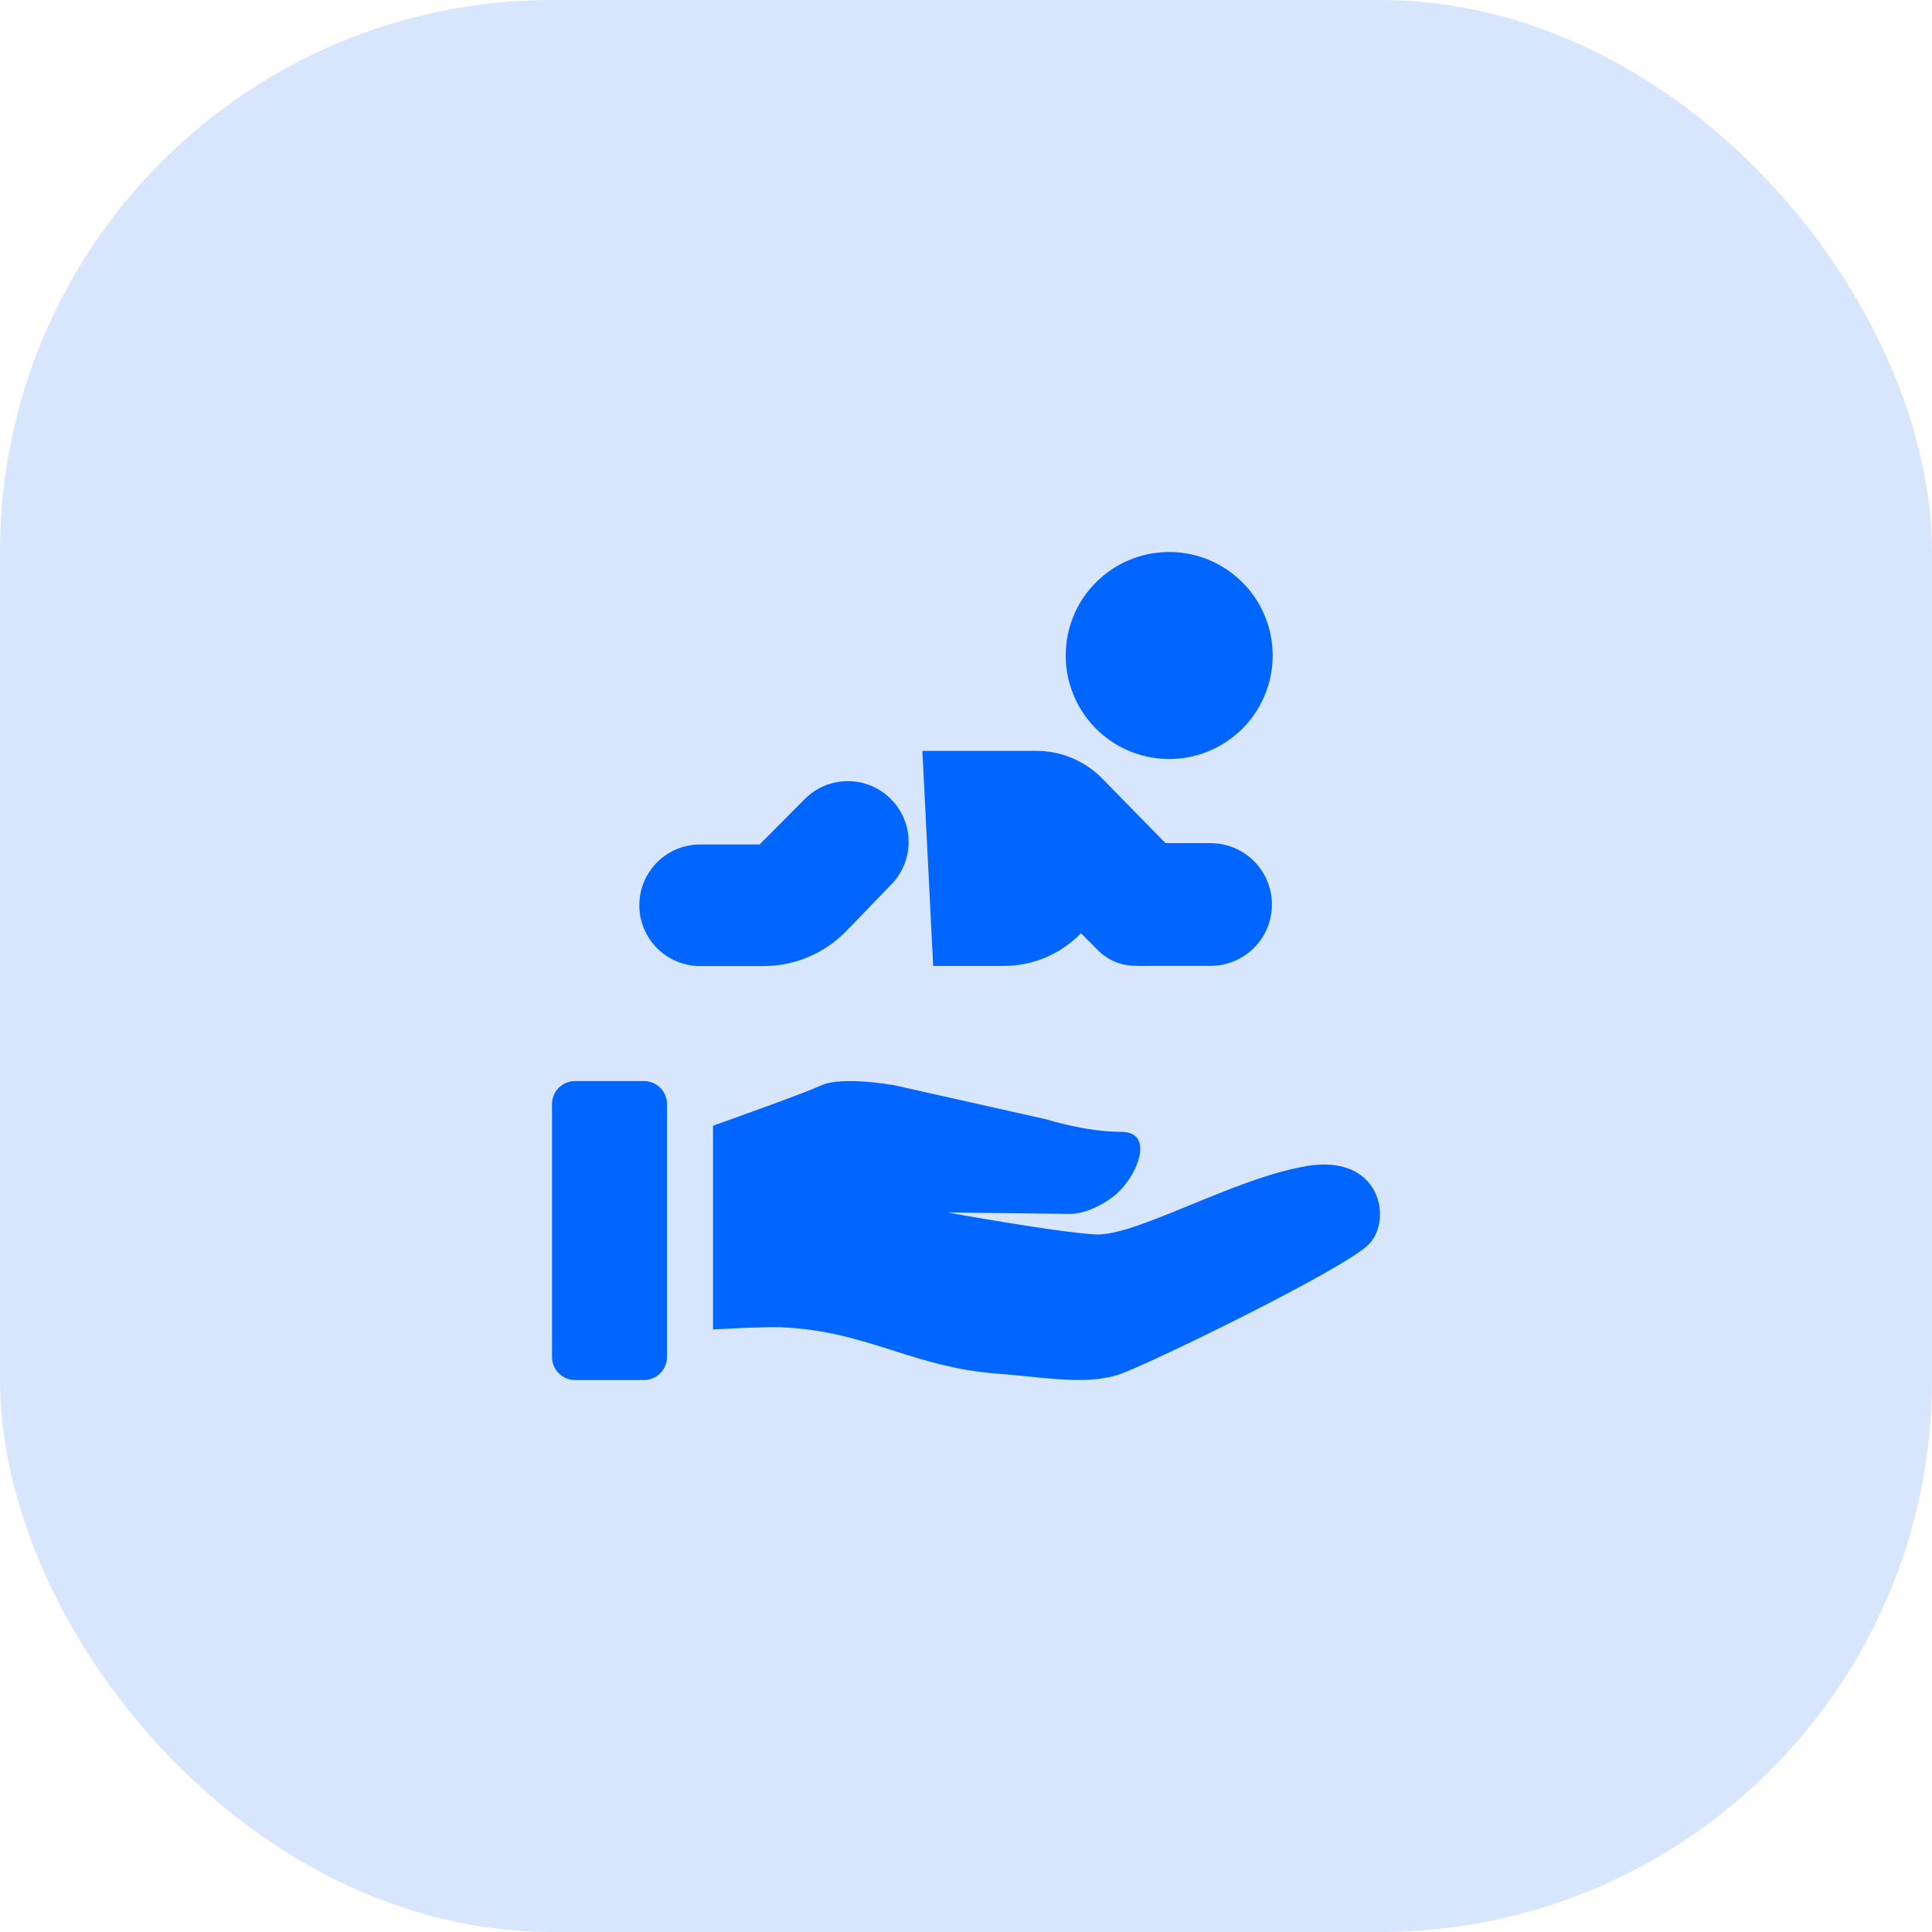
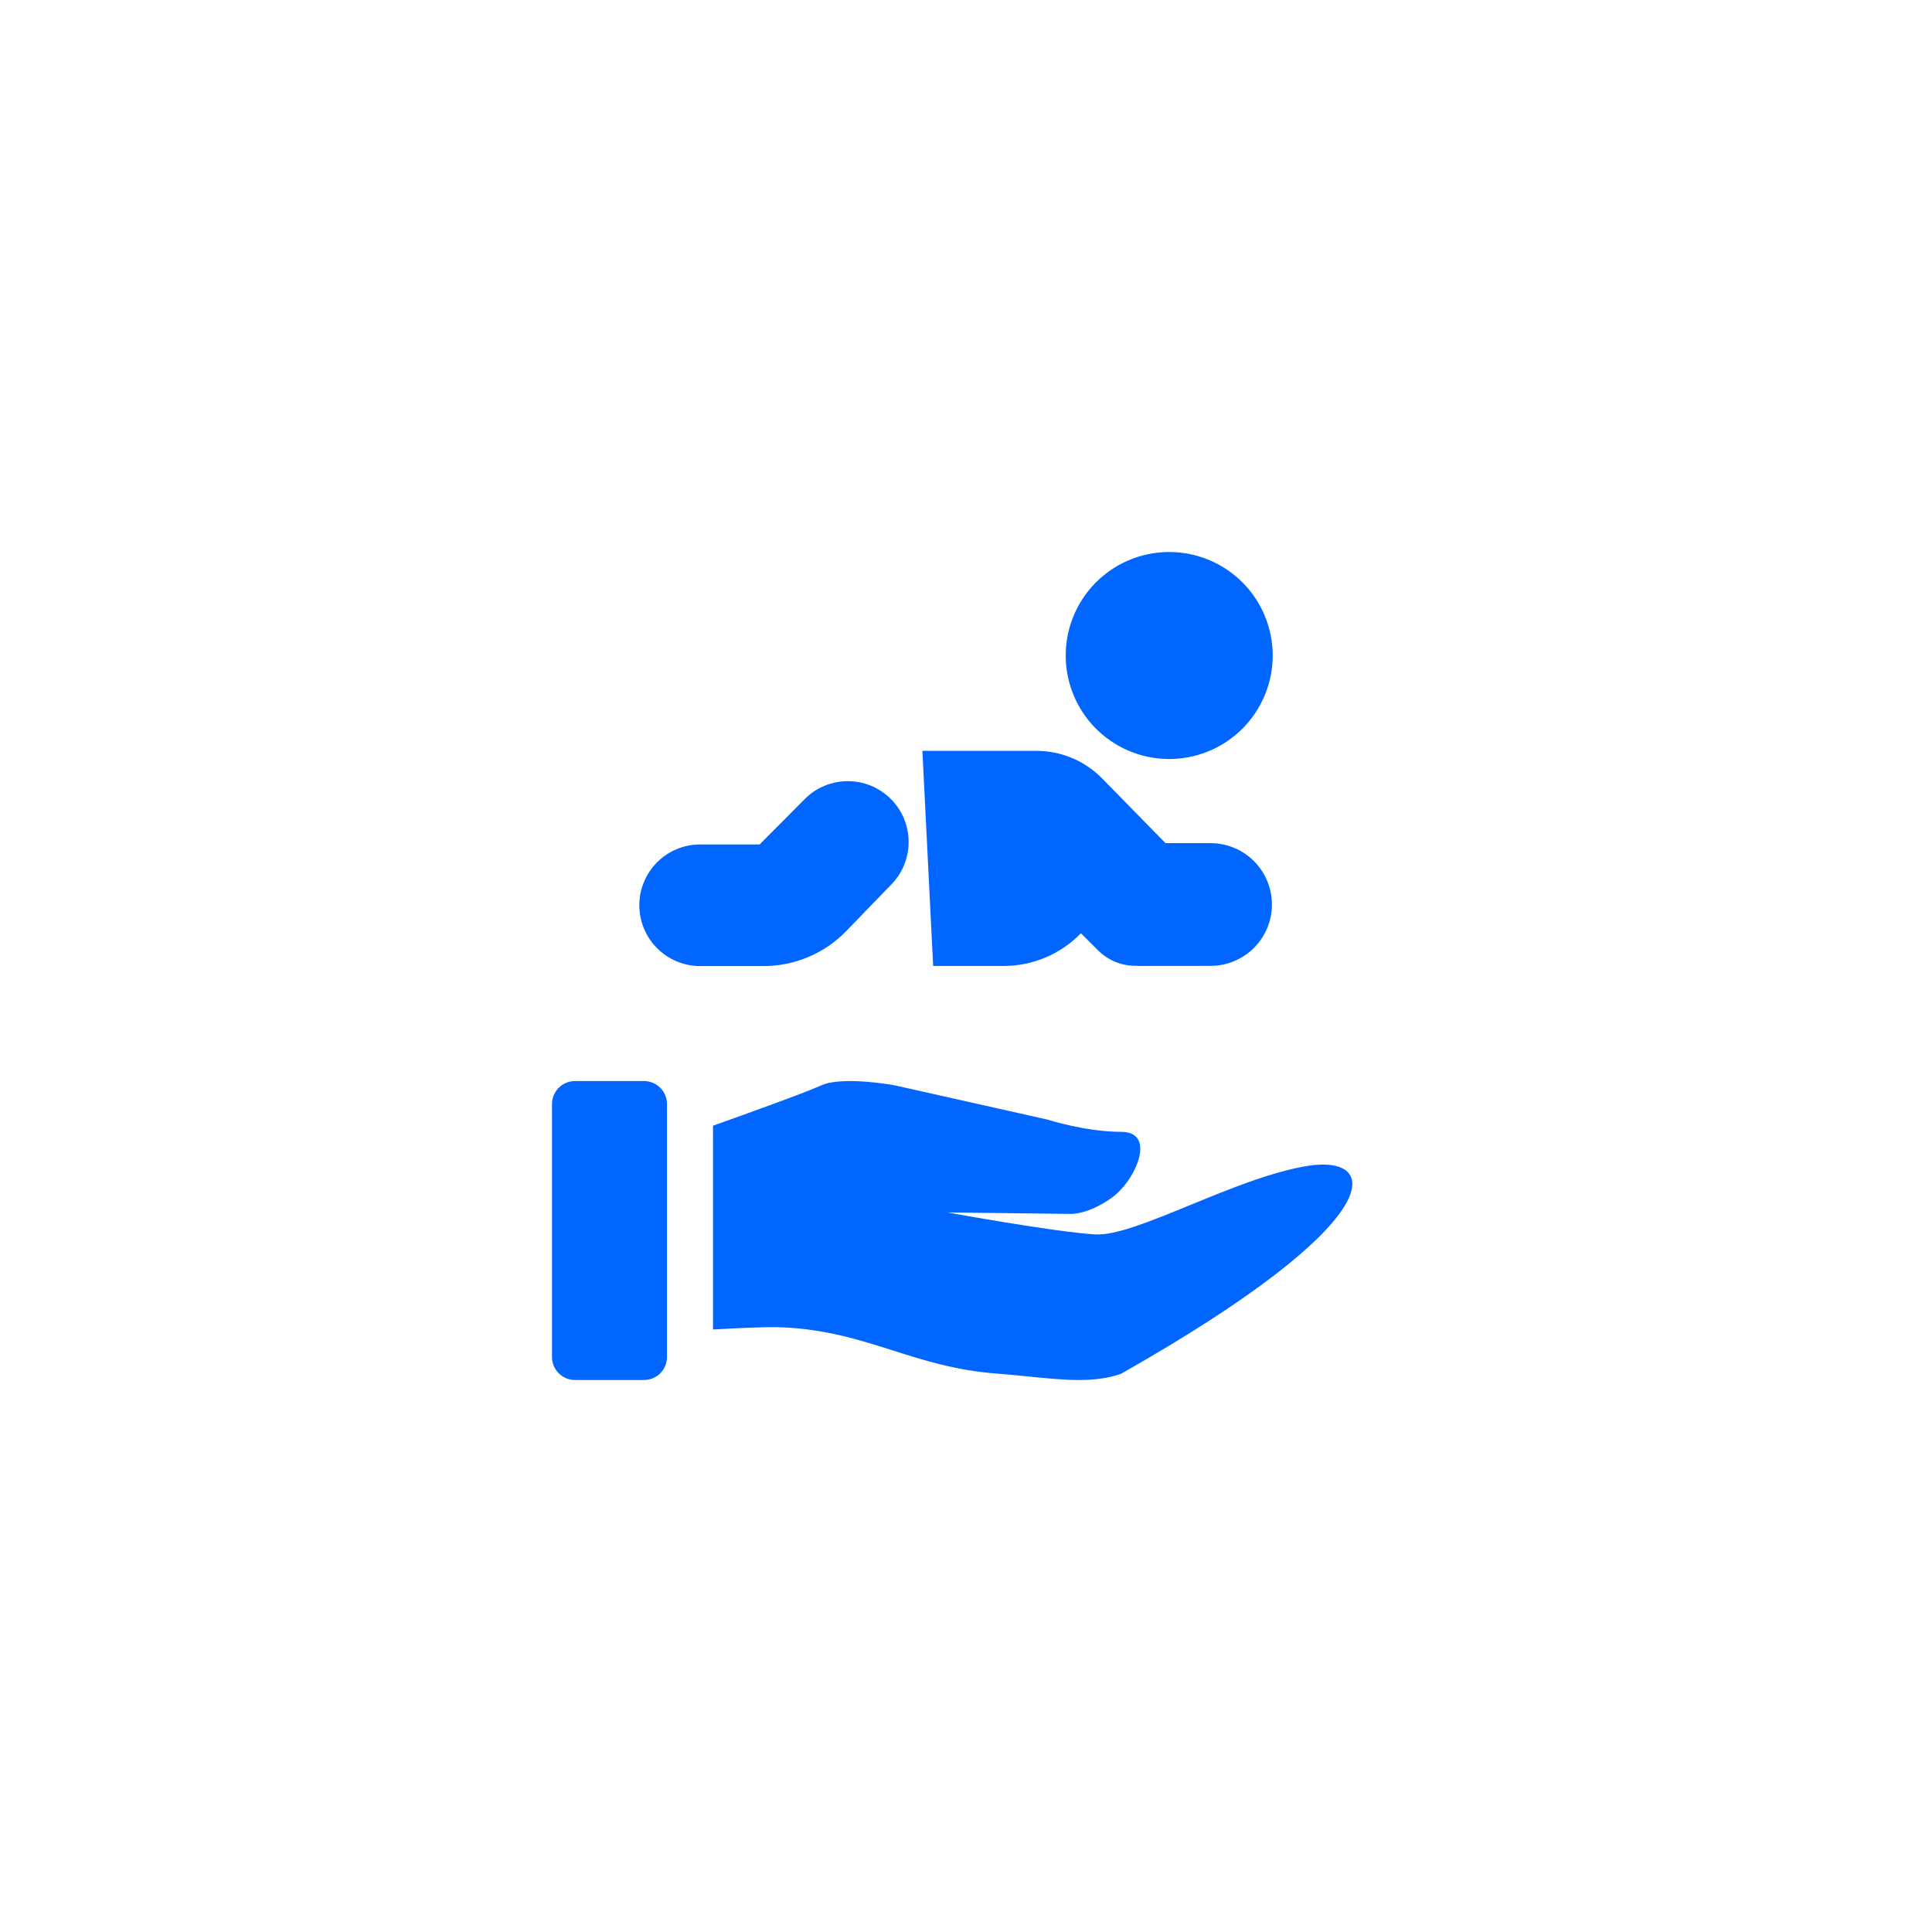
<svg xmlns="http://www.w3.org/2000/svg" width="56" height="56" viewBox="0 0 56 56" fill="none">
-   <rect width="56" height="56" rx="16" fill="#D7E6FD" />
-   <path d="M33.827 22C34.226 22.008 34.623 21.937 34.994 21.79C35.365 21.643 35.703 21.423 35.989 21.144C36.274 20.865 36.501 20.531 36.655 20.163C36.81 19.795 36.89 19.4 36.89 19C36.89 18.601 36.81 18.206 36.655 17.837C36.501 17.469 36.274 17.136 35.989 16.857C35.703 16.577 35.365 16.358 34.994 16.211C34.623 16.064 34.226 15.992 33.827 16.001C33.042 16.017 32.295 16.34 31.746 16.901C31.197 17.462 30.89 18.215 30.89 19C30.89 19.785 31.197 20.538 31.746 21.099C32.295 21.66 33.042 21.983 33.827 22ZM25.825 25.648C25.988 25.483 26.117 25.289 26.205 25.075C26.293 24.86 26.338 24.631 26.337 24.399C26.337 24.168 26.29 23.939 26.201 23.725C26.112 23.512 25.982 23.318 25.817 23.155C25.653 22.991 25.459 22.862 25.244 22.774C25.03 22.686 24.801 22.641 24.57 22.642C24.338 22.643 24.109 22.689 23.895 22.778C23.682 22.867 23.488 22.998 23.325 23.162L22.018 24.477H20.293C19.826 24.477 19.378 24.662 19.047 24.993C18.717 25.323 18.531 25.772 18.531 26.239C18.531 26.707 18.717 27.155 19.047 27.485C19.378 27.816 19.826 28.002 20.293 28.002H22.133C22.581 28.002 23.023 27.912 23.435 27.737C23.847 27.563 24.219 27.307 24.53 26.986L25.825 25.648ZM25.943 31.461C25.943 31.461 24.425 31.178 23.803 31.461C23.341 31.672 21.55 32.315 20.667 32.629V38.536C21.178 38.507 22.195 38.453 22.63 38.471C23.925 38.523 24.893 38.831 25.871 39.141C26.783 39.431 27.705 39.725 28.911 39.816C29.215 39.839 29.509 39.869 29.795 39.897C30.829 40.001 31.743 40.093 32.501 39.816C33.467 39.462 38.989 36.772 39.679 36.064C40.369 35.356 40.024 33.444 37.884 33.797C36.829 33.972 35.604 34.475 34.495 34.93C33.355 35.398 32.335 35.816 31.741 35.78C30.568 35.71 27.461 35.143 27.461 35.143L31.028 35.186C31.028 35.186 31.532 35.213 32.224 34.718C32.917 34.224 33.536 32.807 32.501 32.807C31.465 32.807 30.361 32.452 30.361 32.452L25.943 31.461ZM16 32.002C16 31.825 16.07 31.656 16.195 31.531C16.32 31.405 16.49 31.335 16.667 31.335H18.667C18.843 31.335 19.013 31.405 19.138 31.531C19.263 31.656 19.333 31.825 19.333 32.002V39.333C19.333 39.51 19.263 39.68 19.138 39.805C19.013 39.93 18.843 40 18.667 40H16.667C16.49 40 16.32 39.93 16.195 39.805C16.07 39.68 16 39.51 16 39.333V32.002ZM35.088 24.439C35.559 24.439 36.012 24.626 36.346 24.959C36.679 25.293 36.867 25.745 36.867 26.216C36.868 26.688 36.681 27.14 36.347 27.474C36.014 27.808 35.562 27.995 35.091 27.996L32.999 27.998C32.99 27.998 32.981 27.997 32.973 27.996C32.964 27.994 32.956 27.994 32.947 27.994C32.736 27.999 32.527 27.961 32.331 27.881C32.136 27.802 31.959 27.682 31.812 27.531L31.331 27.05C31.043 27.349 30.697 27.587 30.314 27.75C29.931 27.913 29.519 27.998 29.103 27.998H27.048L26.736 21.764H30.041C30.396 21.764 30.747 21.834 31.074 21.972C31.401 22.109 31.698 22.311 31.946 22.564L33.783 24.439H35.088Z" fill="#0066FF" />
+   <path d="M33.827 22C34.226 22.008 34.623 21.937 34.994 21.79C35.365 21.643 35.703 21.423 35.989 21.144C36.274 20.865 36.501 20.531 36.655 20.163C36.81 19.795 36.89 19.4 36.89 19C36.89 18.601 36.81 18.206 36.655 17.837C36.501 17.469 36.274 17.136 35.989 16.857C35.703 16.577 35.365 16.358 34.994 16.211C34.623 16.064 34.226 15.992 33.827 16.001C33.042 16.017 32.295 16.34 31.746 16.901C31.197 17.462 30.89 18.215 30.89 19C30.89 19.785 31.197 20.538 31.746 21.099C32.295 21.66 33.042 21.983 33.827 22ZM25.825 25.648C25.988 25.483 26.117 25.289 26.205 25.075C26.293 24.86 26.338 24.631 26.337 24.399C26.337 24.168 26.29 23.939 26.201 23.725C26.112 23.512 25.982 23.318 25.817 23.155C25.653 22.991 25.459 22.862 25.244 22.774C25.03 22.686 24.801 22.641 24.57 22.642C24.338 22.643 24.109 22.689 23.895 22.778C23.682 22.867 23.488 22.998 23.325 23.162L22.018 24.477H20.293C19.826 24.477 19.378 24.662 19.047 24.993C18.717 25.323 18.531 25.772 18.531 26.239C18.531 26.707 18.717 27.155 19.047 27.485C19.378 27.816 19.826 28.002 20.293 28.002H22.133C22.581 28.002 23.023 27.912 23.435 27.737C23.847 27.563 24.219 27.307 24.53 26.986L25.825 25.648ZM25.943 31.461C25.943 31.461 24.425 31.178 23.803 31.461C23.341 31.672 21.55 32.315 20.667 32.629V38.536C21.178 38.507 22.195 38.453 22.63 38.471C23.925 38.523 24.893 38.831 25.871 39.141C26.783 39.431 27.705 39.725 28.911 39.816C29.215 39.839 29.509 39.869 29.795 39.897C30.829 40.001 31.743 40.093 32.501 39.816C40.369 35.356 40.024 33.444 37.884 33.797C36.829 33.972 35.604 34.475 34.495 34.93C33.355 35.398 32.335 35.816 31.741 35.78C30.568 35.71 27.461 35.143 27.461 35.143L31.028 35.186C31.028 35.186 31.532 35.213 32.224 34.718C32.917 34.224 33.536 32.807 32.501 32.807C31.465 32.807 30.361 32.452 30.361 32.452L25.943 31.461ZM16 32.002C16 31.825 16.07 31.656 16.195 31.531C16.32 31.405 16.49 31.335 16.667 31.335H18.667C18.843 31.335 19.013 31.405 19.138 31.531C19.263 31.656 19.333 31.825 19.333 32.002V39.333C19.333 39.51 19.263 39.68 19.138 39.805C19.013 39.93 18.843 40 18.667 40H16.667C16.49 40 16.32 39.93 16.195 39.805C16.07 39.68 16 39.51 16 39.333V32.002ZM35.088 24.439C35.559 24.439 36.012 24.626 36.346 24.959C36.679 25.293 36.867 25.745 36.867 26.216C36.868 26.688 36.681 27.14 36.347 27.474C36.014 27.808 35.562 27.995 35.091 27.996L32.999 27.998C32.99 27.998 32.981 27.997 32.973 27.996C32.964 27.994 32.956 27.994 32.947 27.994C32.736 27.999 32.527 27.961 32.331 27.881C32.136 27.802 31.959 27.682 31.812 27.531L31.331 27.05C31.043 27.349 30.697 27.587 30.314 27.75C29.931 27.913 29.519 27.998 29.103 27.998H27.048L26.736 21.764H30.041C30.396 21.764 30.747 21.834 31.074 21.972C31.401 22.109 31.698 22.311 31.946 22.564L33.783 24.439H35.088Z" fill="#0066FF" />
</svg>